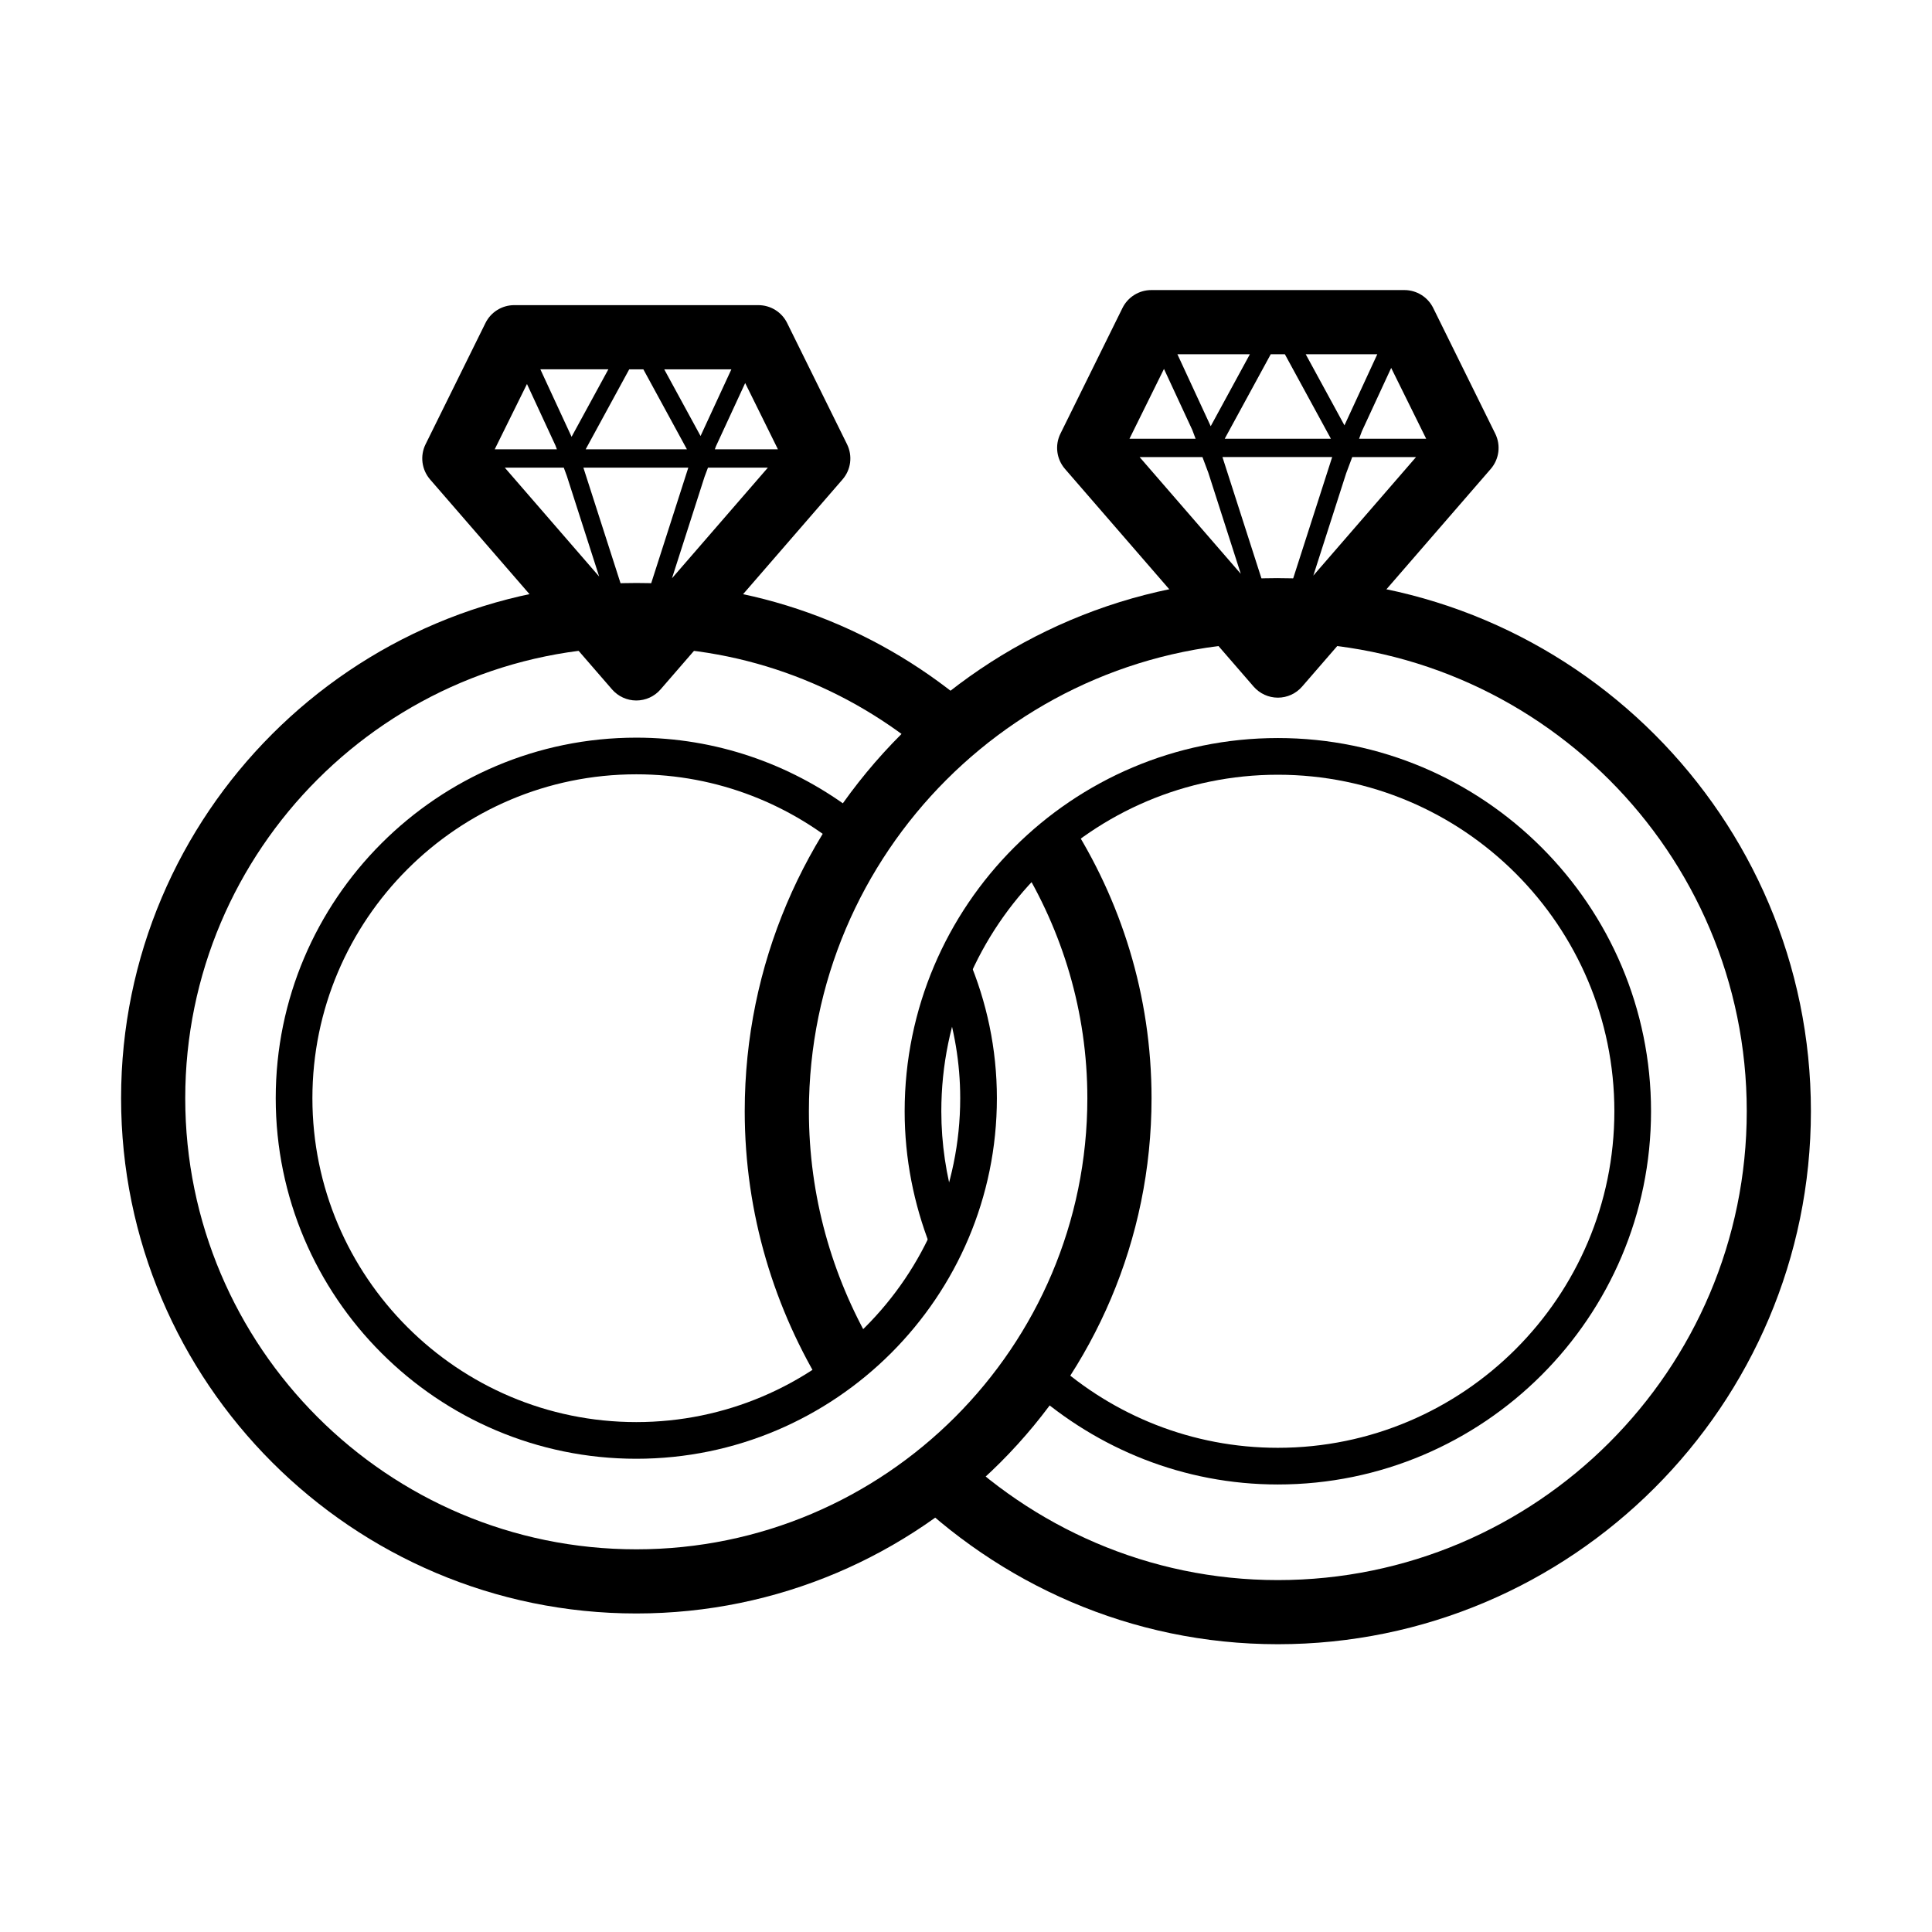
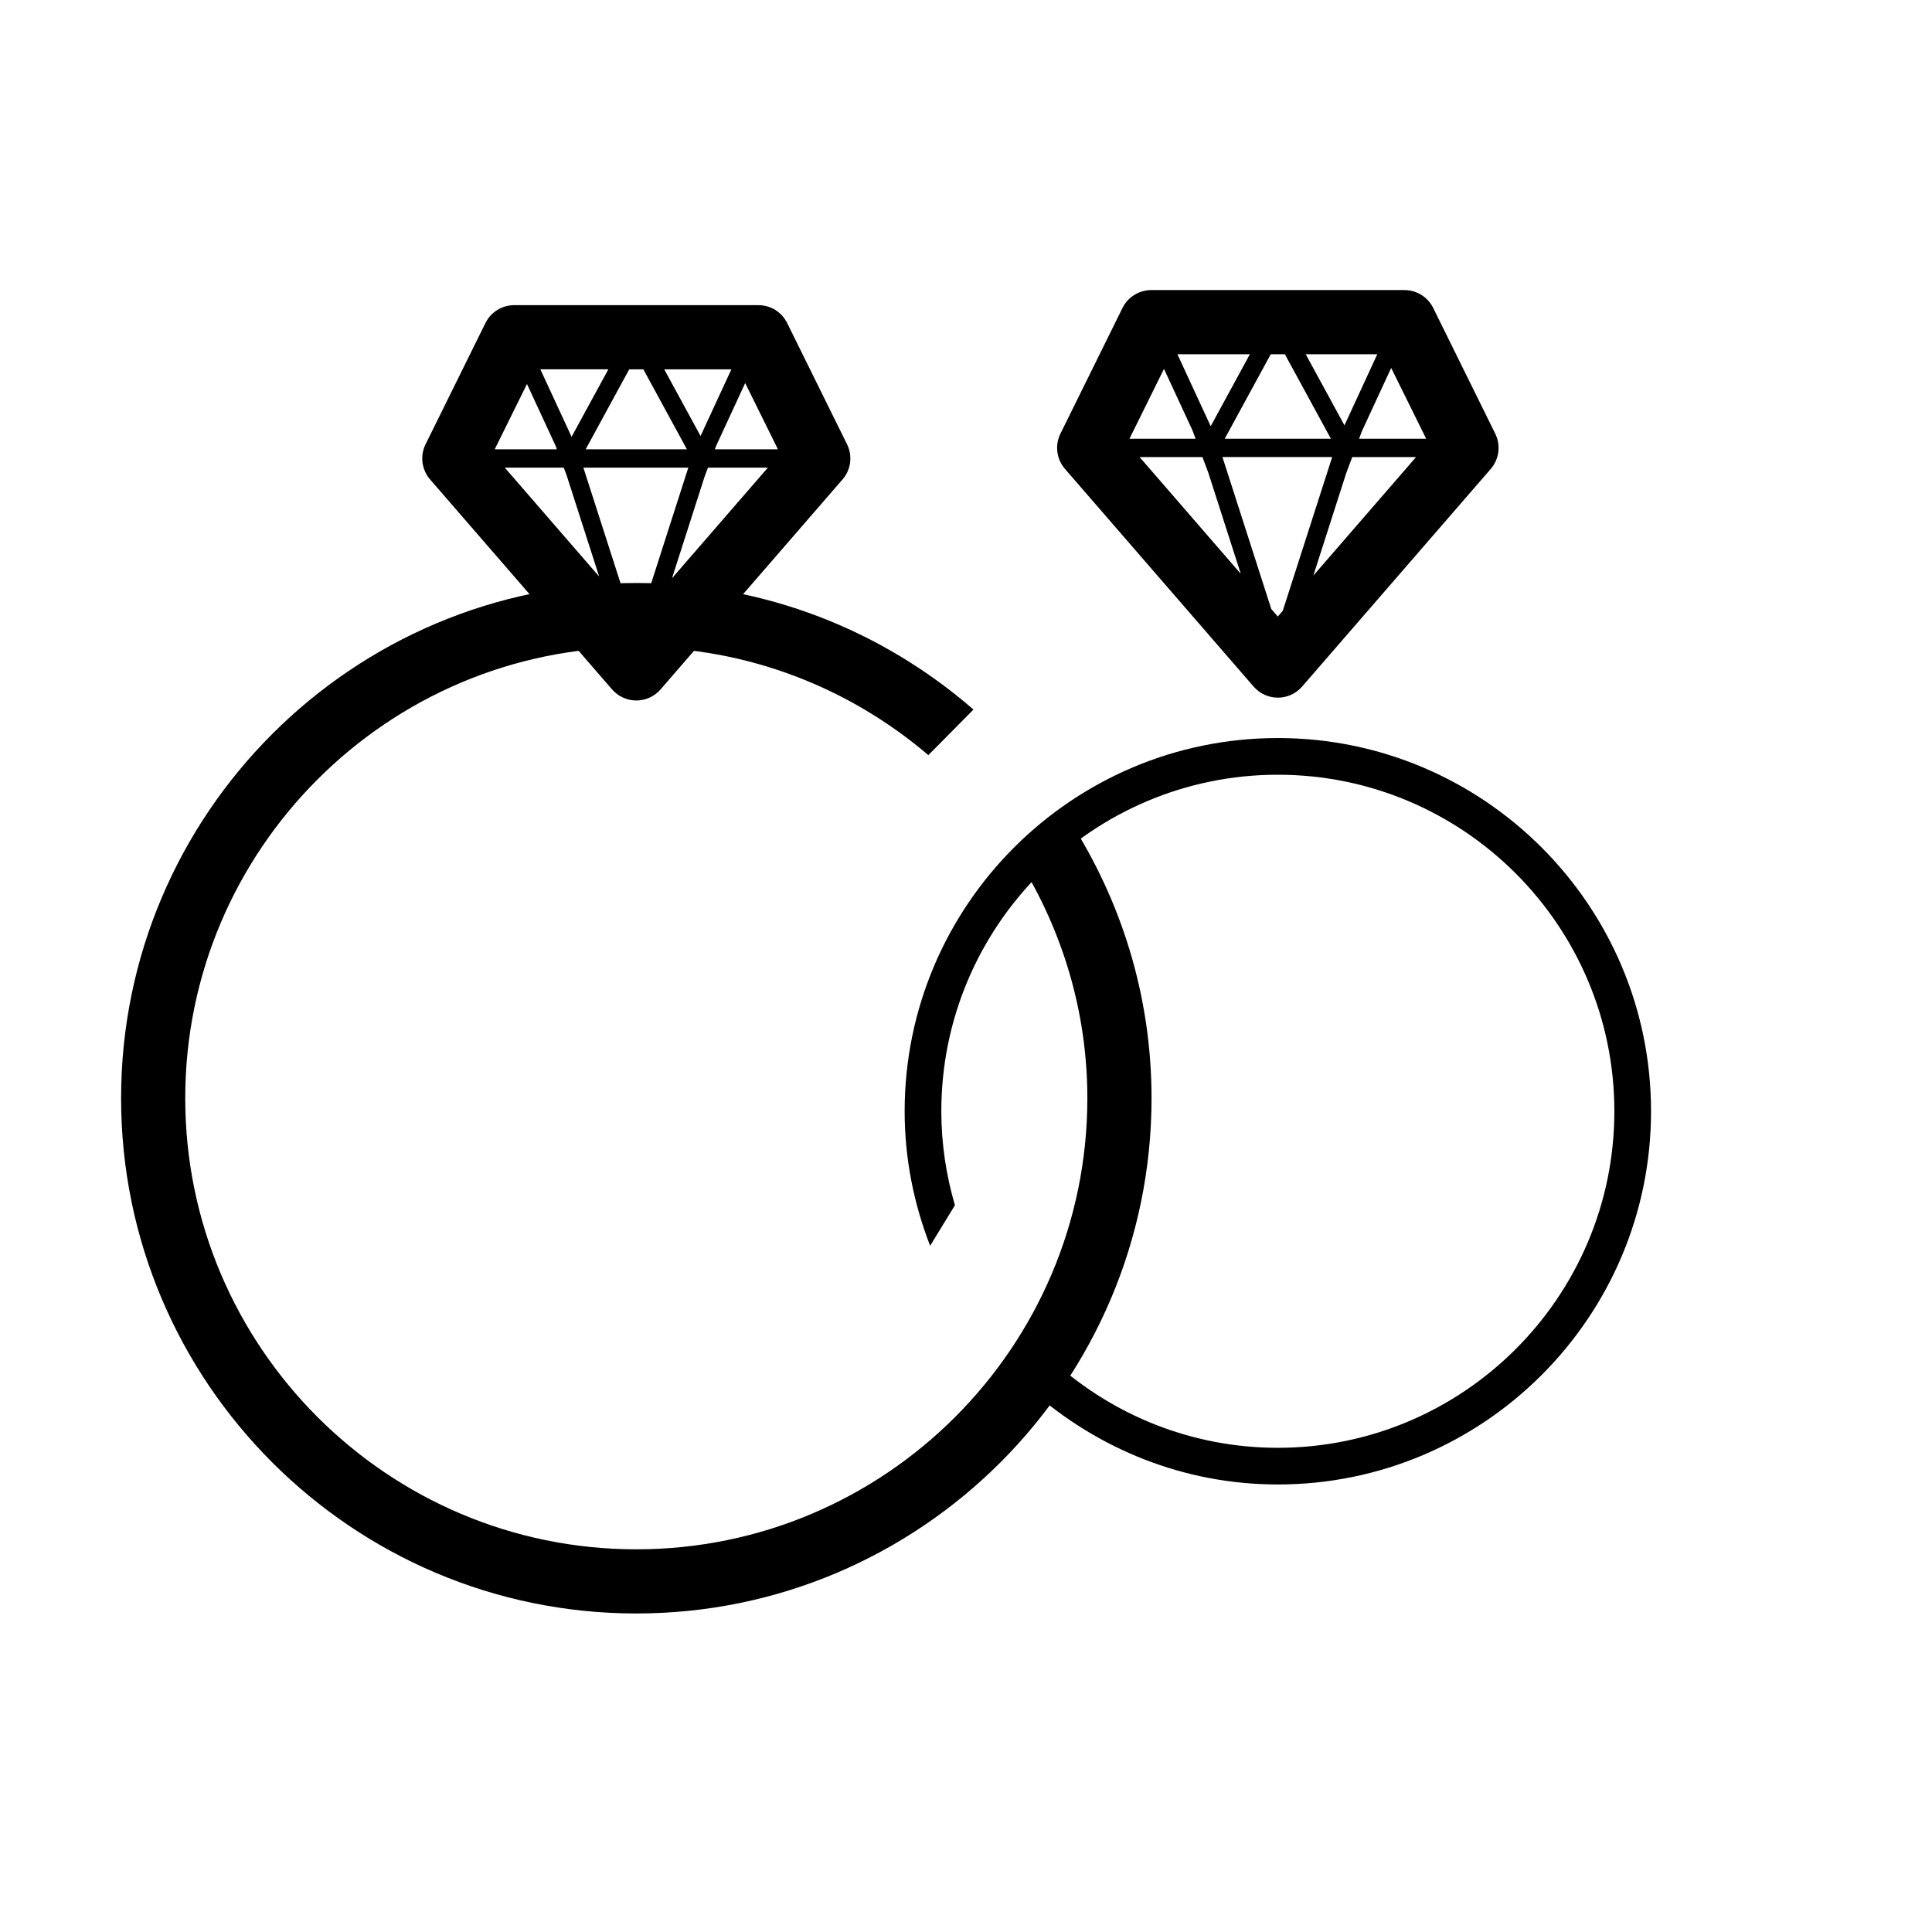
<svg xmlns="http://www.w3.org/2000/svg" fill="#000000" width="800px" height="800px" version="1.1" viewBox="144 144 512 512">
  <g>
    <path d="m482.64 339.59c-54.531 0-98.898 44.359-98.898 98.902 0 12.586 2.449 24.578 6.754 35.656 2.199-3.586 4.375-7.172 6.57-10.746-2.312-7.91-3.606-16.262-3.606-24.91 0-49.18 40.012-89.18 89.18-89.18 49.172 0 89.184 40 89.184 89.18 0 49.188-40.012 89.191-89.184 89.191-22.75 0-43.5-8.602-59.246-22.688-2.039 2.469-3.992 5.008-5.945 7.535 17.426 15.383 40.176 24.871 65.191 24.871 54.535 0 98.902-44.367 98.902-98.91 0-54.543-44.359-98.902-98.902-98.902z" />
-     <path d="m482.64 297.21c-77.898 0-141.28 63.375-141.28 141.26 0 27.227 7.875 52.582 21.258 74.168 4.121-4.113 8.258-8.215 12.391-12.316-10.527-18.23-16.641-39.32-16.641-61.852 0-68.516 55.75-124.25 124.27-124.25 68.516 0 124.27 55.738 124.27 124.25 0 68.531-55.75 124.27-124.27 124.27-34.211 0-65.059-14.062-87.551-36.523-3.973 3.992-7.969 7.957-11.953 11.953 25.551 25.551 60.598 41.566 99.504 41.566 77.895 0 141.27-63.375 141.27-141.27 0-77.887-63.379-141.25-141.27-141.25z" />
+     <path d="m482.64 297.21z" />
    <path d="m540.26 258.93-16.453-33.328c-1.43-2.894-4.394-4.731-7.629-4.731h-67.07c-3.238 0-6.191 1.836-7.633 4.731l-16.453 33.328c-1.516 3.07-1.039 6.746 1.207 9.34l49.992 57.684c1.613 1.855 3.957 2.934 6.426 2.934s4.809-1.07 6.422-2.934l49.996-57.684c2.234-2.594 2.711-6.258 1.195-9.34zm-55.758-21.051 12.199 22.391h-28.137l12.195-22.391zm37.449 22.391h-17.777l0.746-2 7.758-16.766zm-39.316 47.121-1.73-1.996-12.945-40.273h29.082l-13.094 40.742zm17.66-50.668-10.262-18.836h18.961zm-35.445 0.227-8.824-19.07h19.203zm-12.383-15.184 7.516 16.203 0.863 2.301h-17.523zm10.195 23.363 1.559 4.16 8.598 26.777-26.812-30.938zm38.082 4.316 1.613-4.316h16.91l-27.223 31.414z" />
    <path d="m427.28 361.16c-4.574 3.473-8.766 7.426-12.992 11.324 11.254 18.223 17.871 39.605 17.871 62.562 0 65.914-53.617 119.54-119.53 119.54s-119.54-53.629-119.54-119.54c0-65.906 53.629-119.54 119.54-119.54 29.516 0 56.523 10.809 77.391 28.613 4.004-4.016 7.969-8.059 11.957-12.082-23.977-20.836-55.176-33.539-89.348-33.539-75.293 0-136.54 61.258-136.54 136.54 0 75.289 61.262 136.55 136.54 136.55s136.54-61.262 136.54-136.55c0-27.234-8.098-52.562-21.891-73.887z" />
    <path d="m368.47 261.73-15.871-32.129c-1.426-2.906-4.391-4.734-7.629-4.734h-64.688c-3.238 0-6.191 1.828-7.629 4.734l-15.871 32.129c-1.516 3.074-1.039 6.746 1.203 9.34l48.215 55.633c1.613 1.855 3.957 2.934 6.426 2.934s4.812-1.066 6.426-2.934l48.215-55.633c2.254-2.582 2.723-6.258 1.203-9.34zm-53.977-19.855 11.547 21.199h-26.836l11.547-21.199zm35.668 21.199h-16.727l0.301-0.809 7.746-16.754zm-37.523 45.074-1.762-2.031-12.273-38.184h27.805l-12.41 38.652zm17.016-48.602-9.621-17.66h17.785zm-34.18 0.211-8.273-17.883h18.02zm-11.82-13.992 7.523 16.238 0.406 1.07h-16.48zm9.75 22.168 0.805 2.176 8.574 26.68-25.008-28.855zm37.309 2.418 0.906-2.418h15.871l-25.406 29.312z" />
-     <path d="m400.65 398.07c-2.242 3.332-4.469 6.676-6.578 10.086 2.809 8.465 4.394 17.484 4.394 26.875 0 47.328-38.508 85.836-85.84 85.836s-85.836-38.508-85.836-85.836c0-47.324 38.504-85.832 85.836-85.832 21.586 0 41.285 8.078 56.379 21.277v-12.41c-15.82-11.625-35.289-18.582-56.379-18.582-52.684 0-95.555 42.859-95.555 95.547 0 52.695 42.871 95.555 95.555 95.555 52.688 0 95.559-42.859 95.559-95.555 0-13.121-2.711-25.602-7.535-36.961z" />
  </g>
</svg>